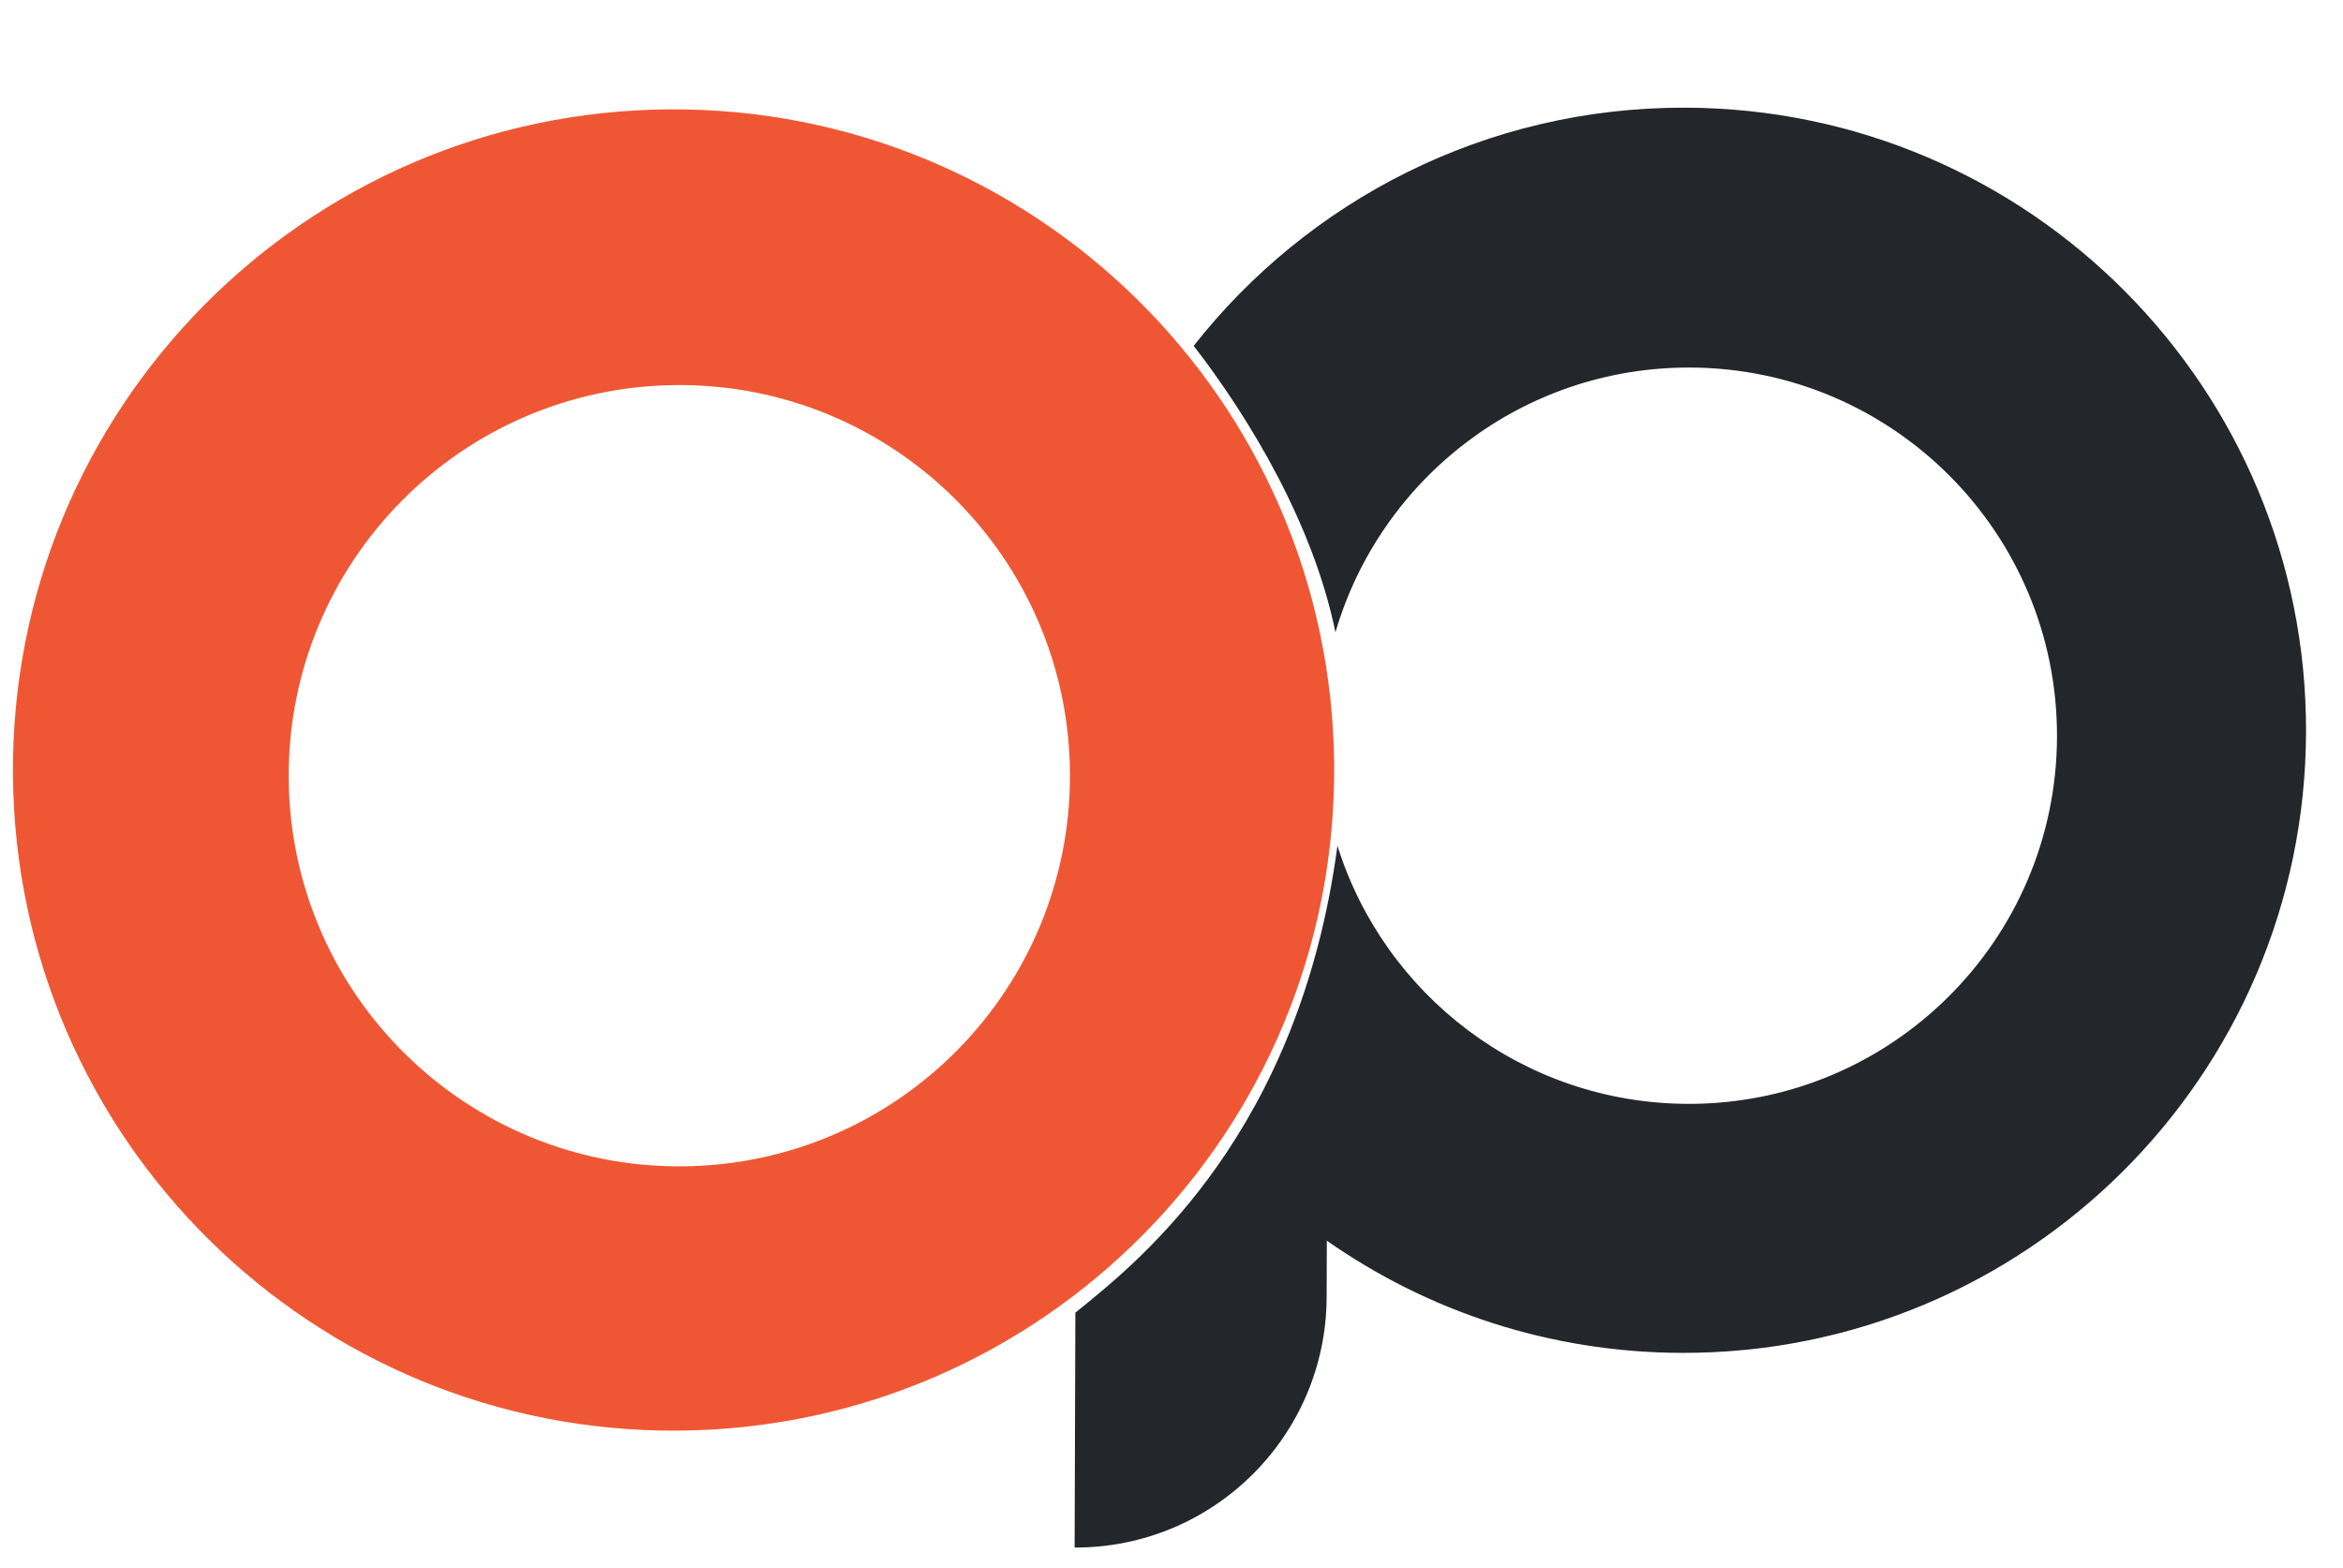
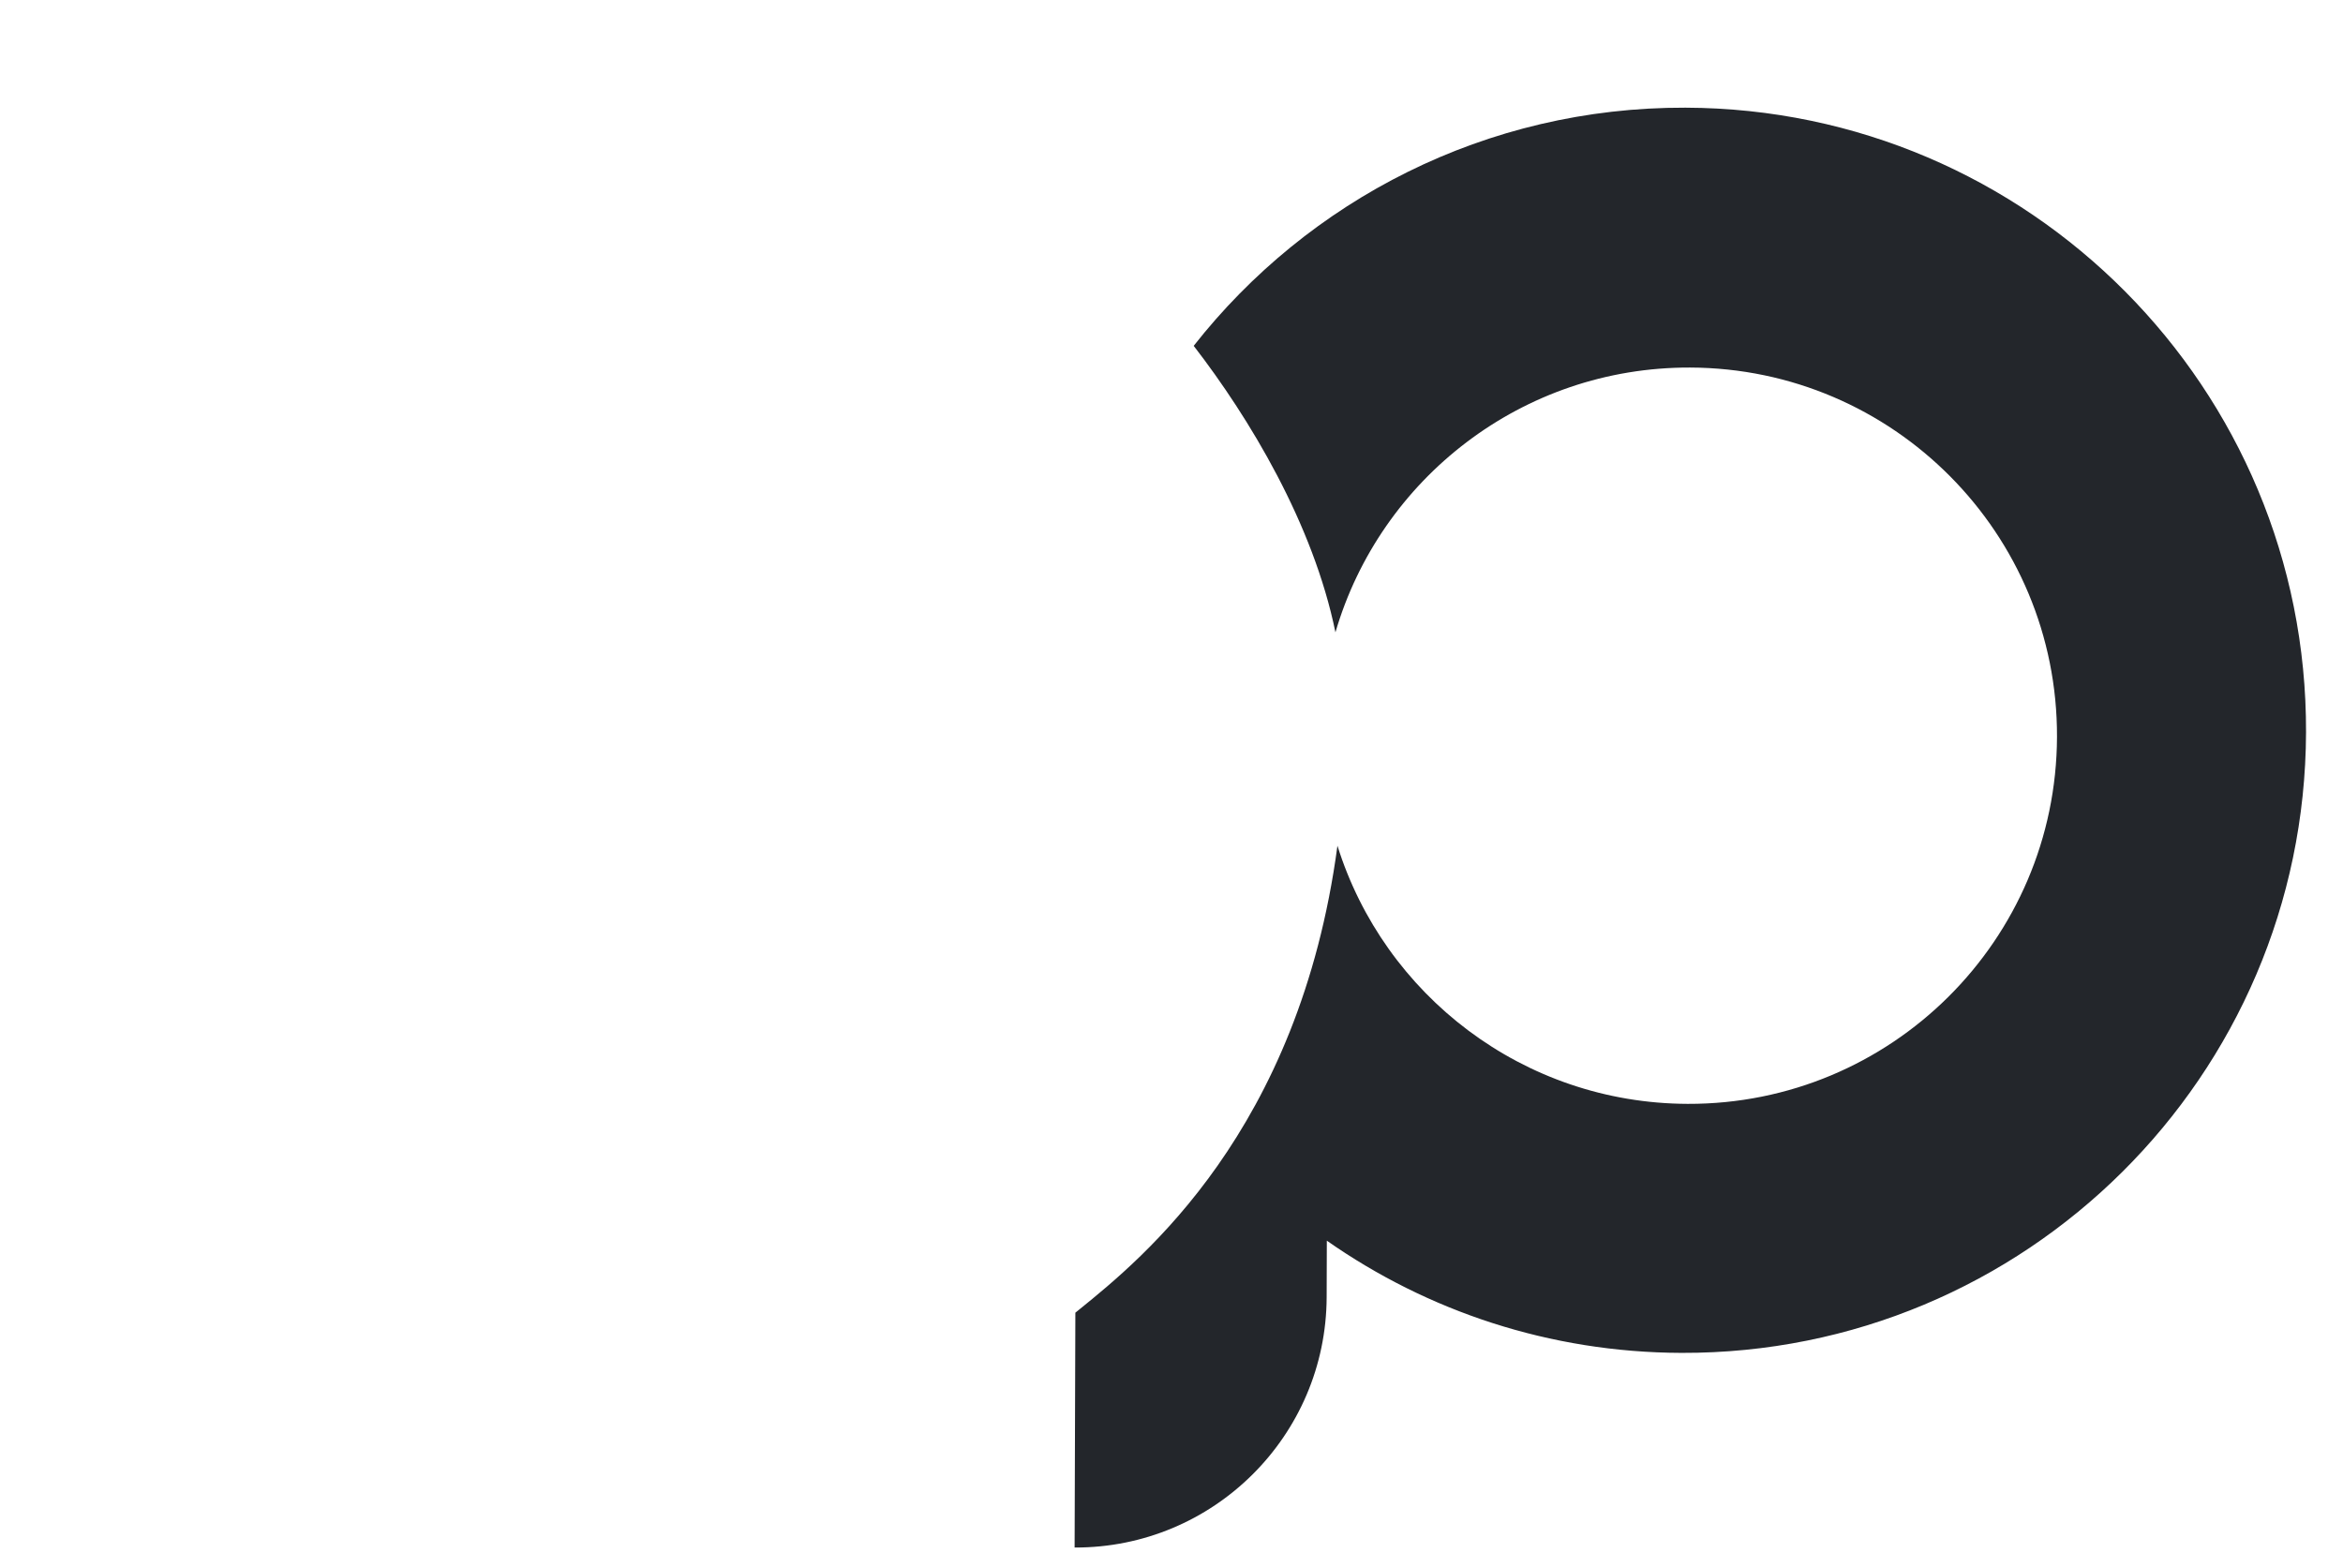
<svg xmlns="http://www.w3.org/2000/svg" width="133" height="89" viewBox="0 0 133 89" fill="none">
  <path fill-rule="evenodd" clip-rule="evenodd" d="M130.902 41.567C130.839 61.085 114.965 76.856 95.447 76.793C87.958 76.769 81.02 74.417 75.317 70.424L75.307 73.628C75.281 81.503 68.876 87.867 61 87.842L61.043 74.511C61.121 74.448 61.202 74.383 61.285 74.315L61.285 74.315L61.285 74.315C64.838 71.436 73.753 64.212 75.92 48.007C78.568 56.472 86.458 62.627 95.8 62.658C107.341 62.695 116.728 53.37 116.765 41.828C116.802 30.287 107.477 20.901 95.936 20.863C86.408 20.833 78.349 27.183 75.806 35.892C74.549 29.739 70.928 23.731 67.76 19.631C74.255 11.368 84.352 6.075 95.676 6.112C115.194 6.175 130.966 22.049 130.902 41.567Z" fill="#23262B" />
-   <path fill-rule="evenodd" clip-rule="evenodd" d="M38.497 81.206C59.207 81.061 75.879 64.155 75.734 43.445C75.589 22.735 58.682 6.063 37.972 6.208C17.262 6.353 0.591 23.26 0.736 43.97C0.881 64.68 17.787 81.351 38.497 81.206ZM38.718 66.204C50.964 66.119 60.822 56.122 60.736 43.876C60.651 31.63 50.654 21.772 38.408 21.858C26.162 21.944 16.304 31.94 16.39 44.186C16.476 56.432 26.472 66.29 38.718 66.204Z" fill="#EF5734" />
</svg>